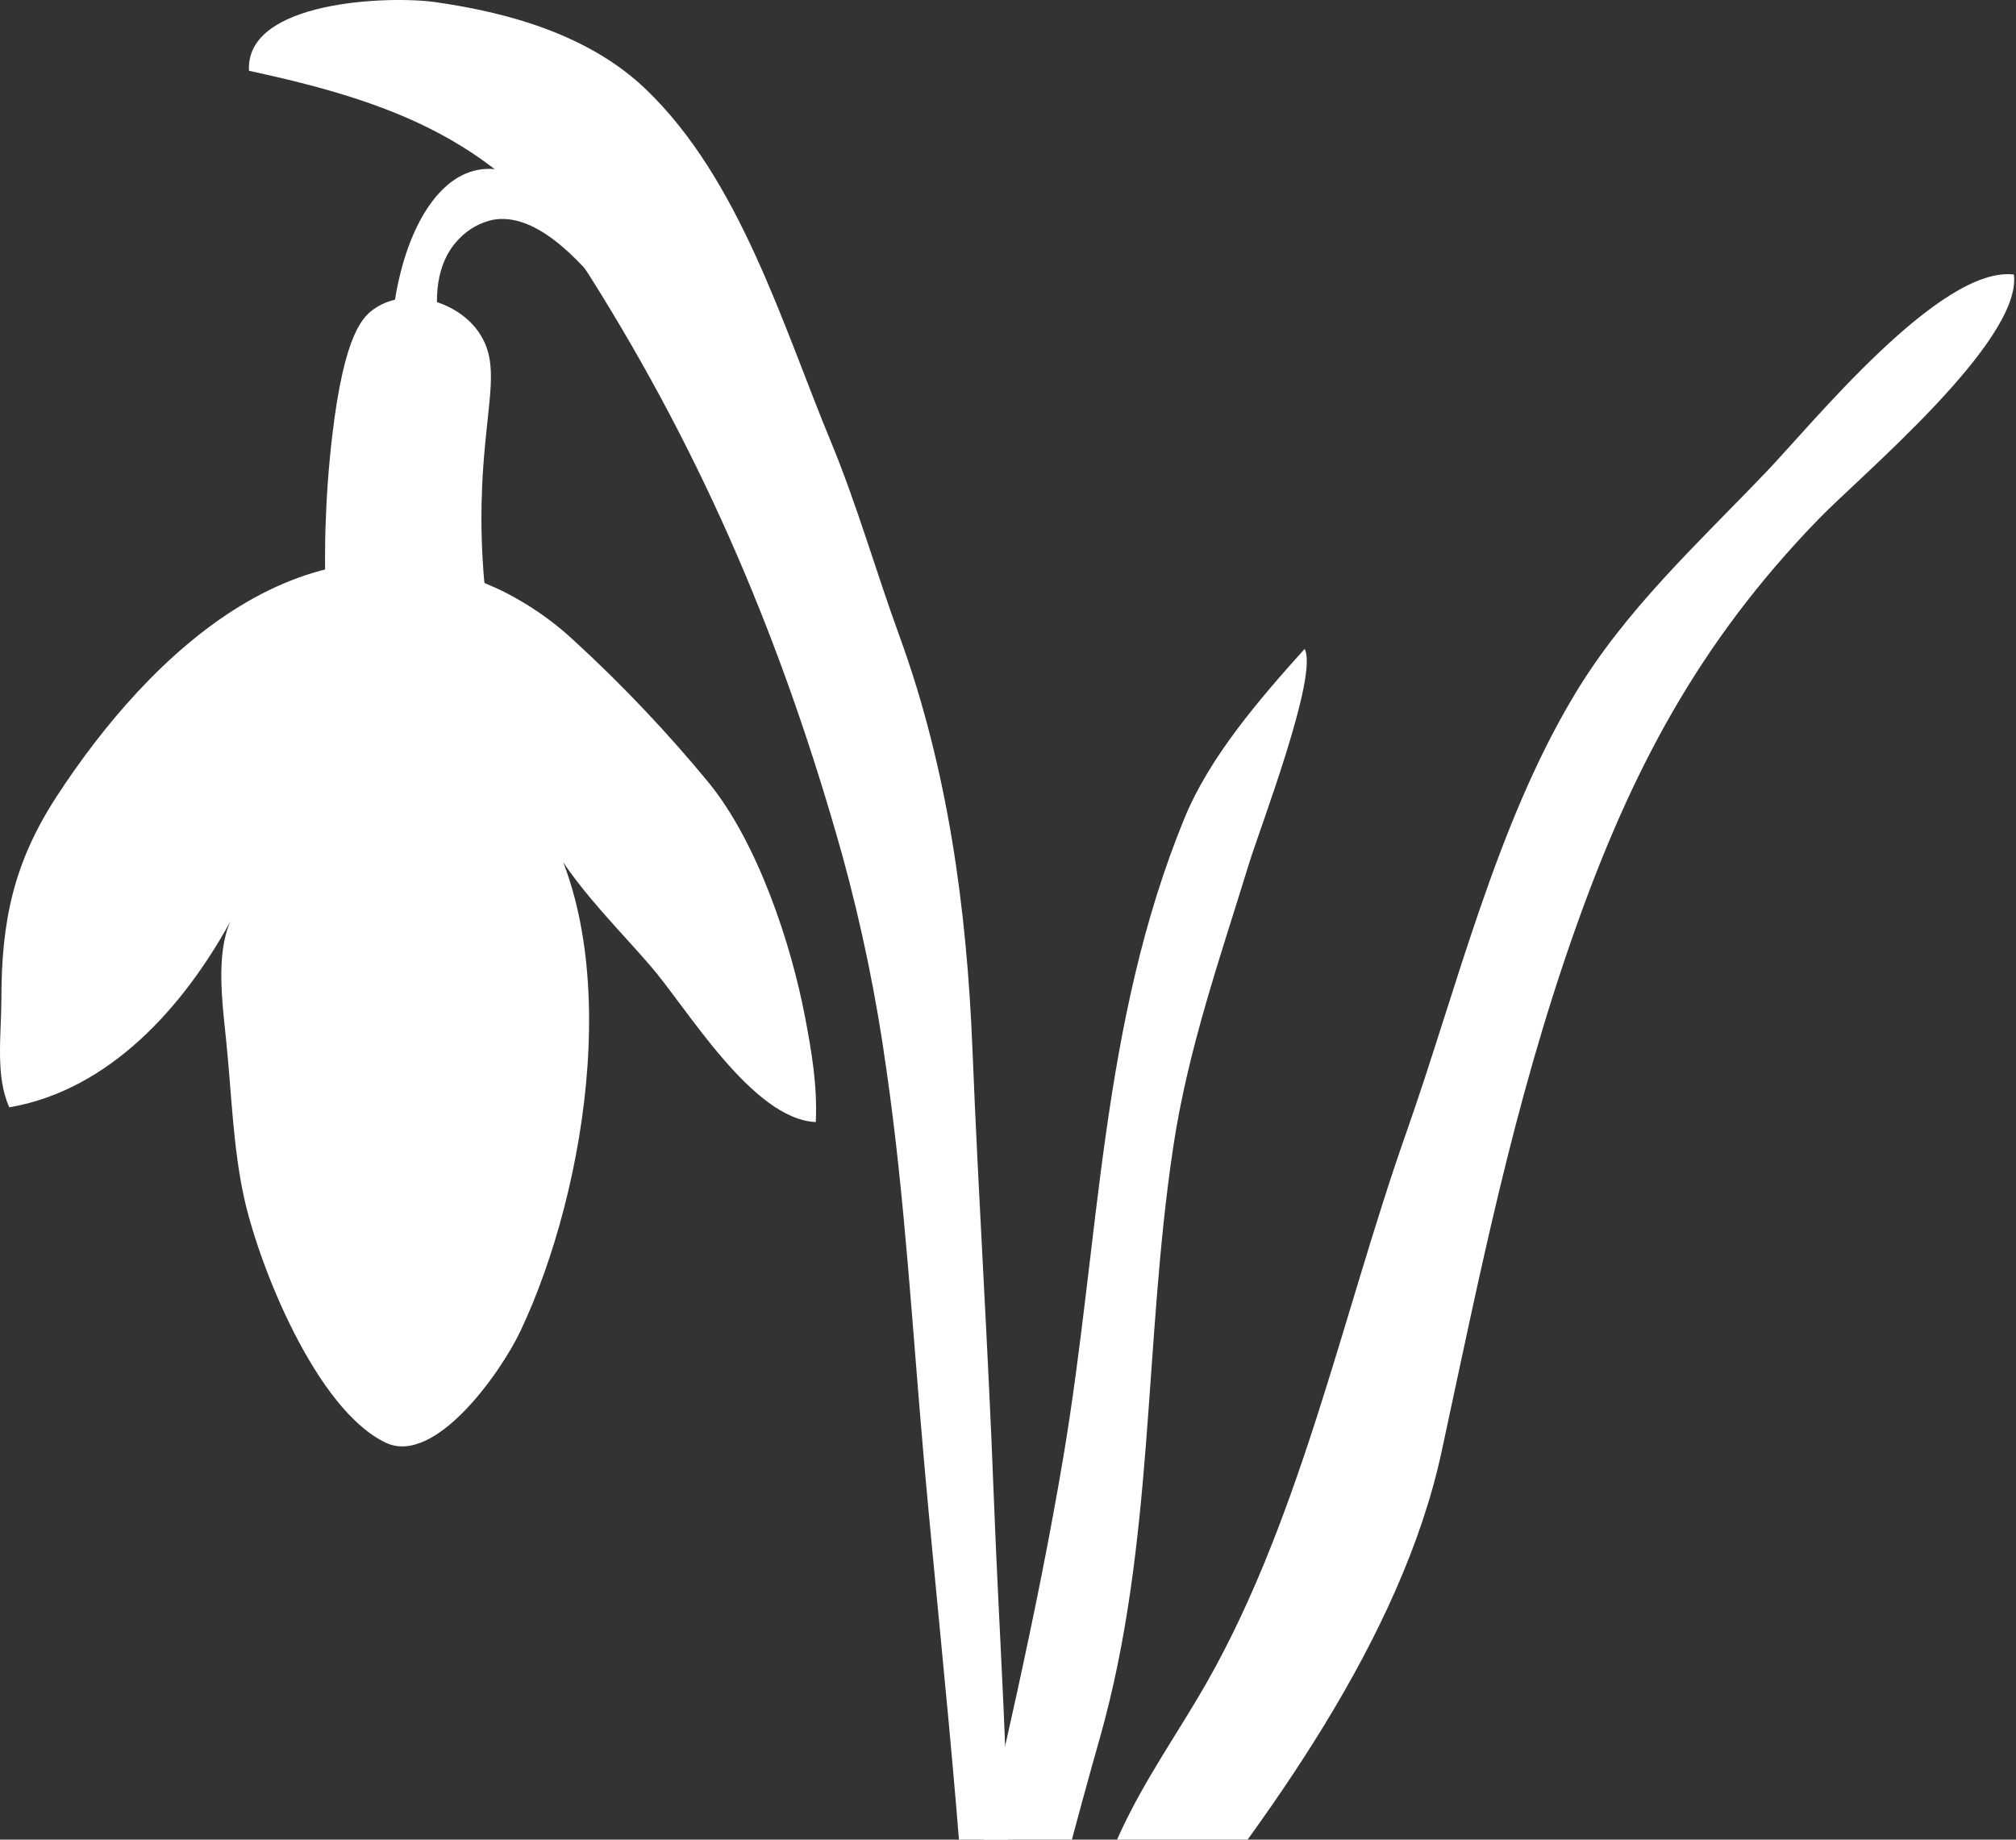
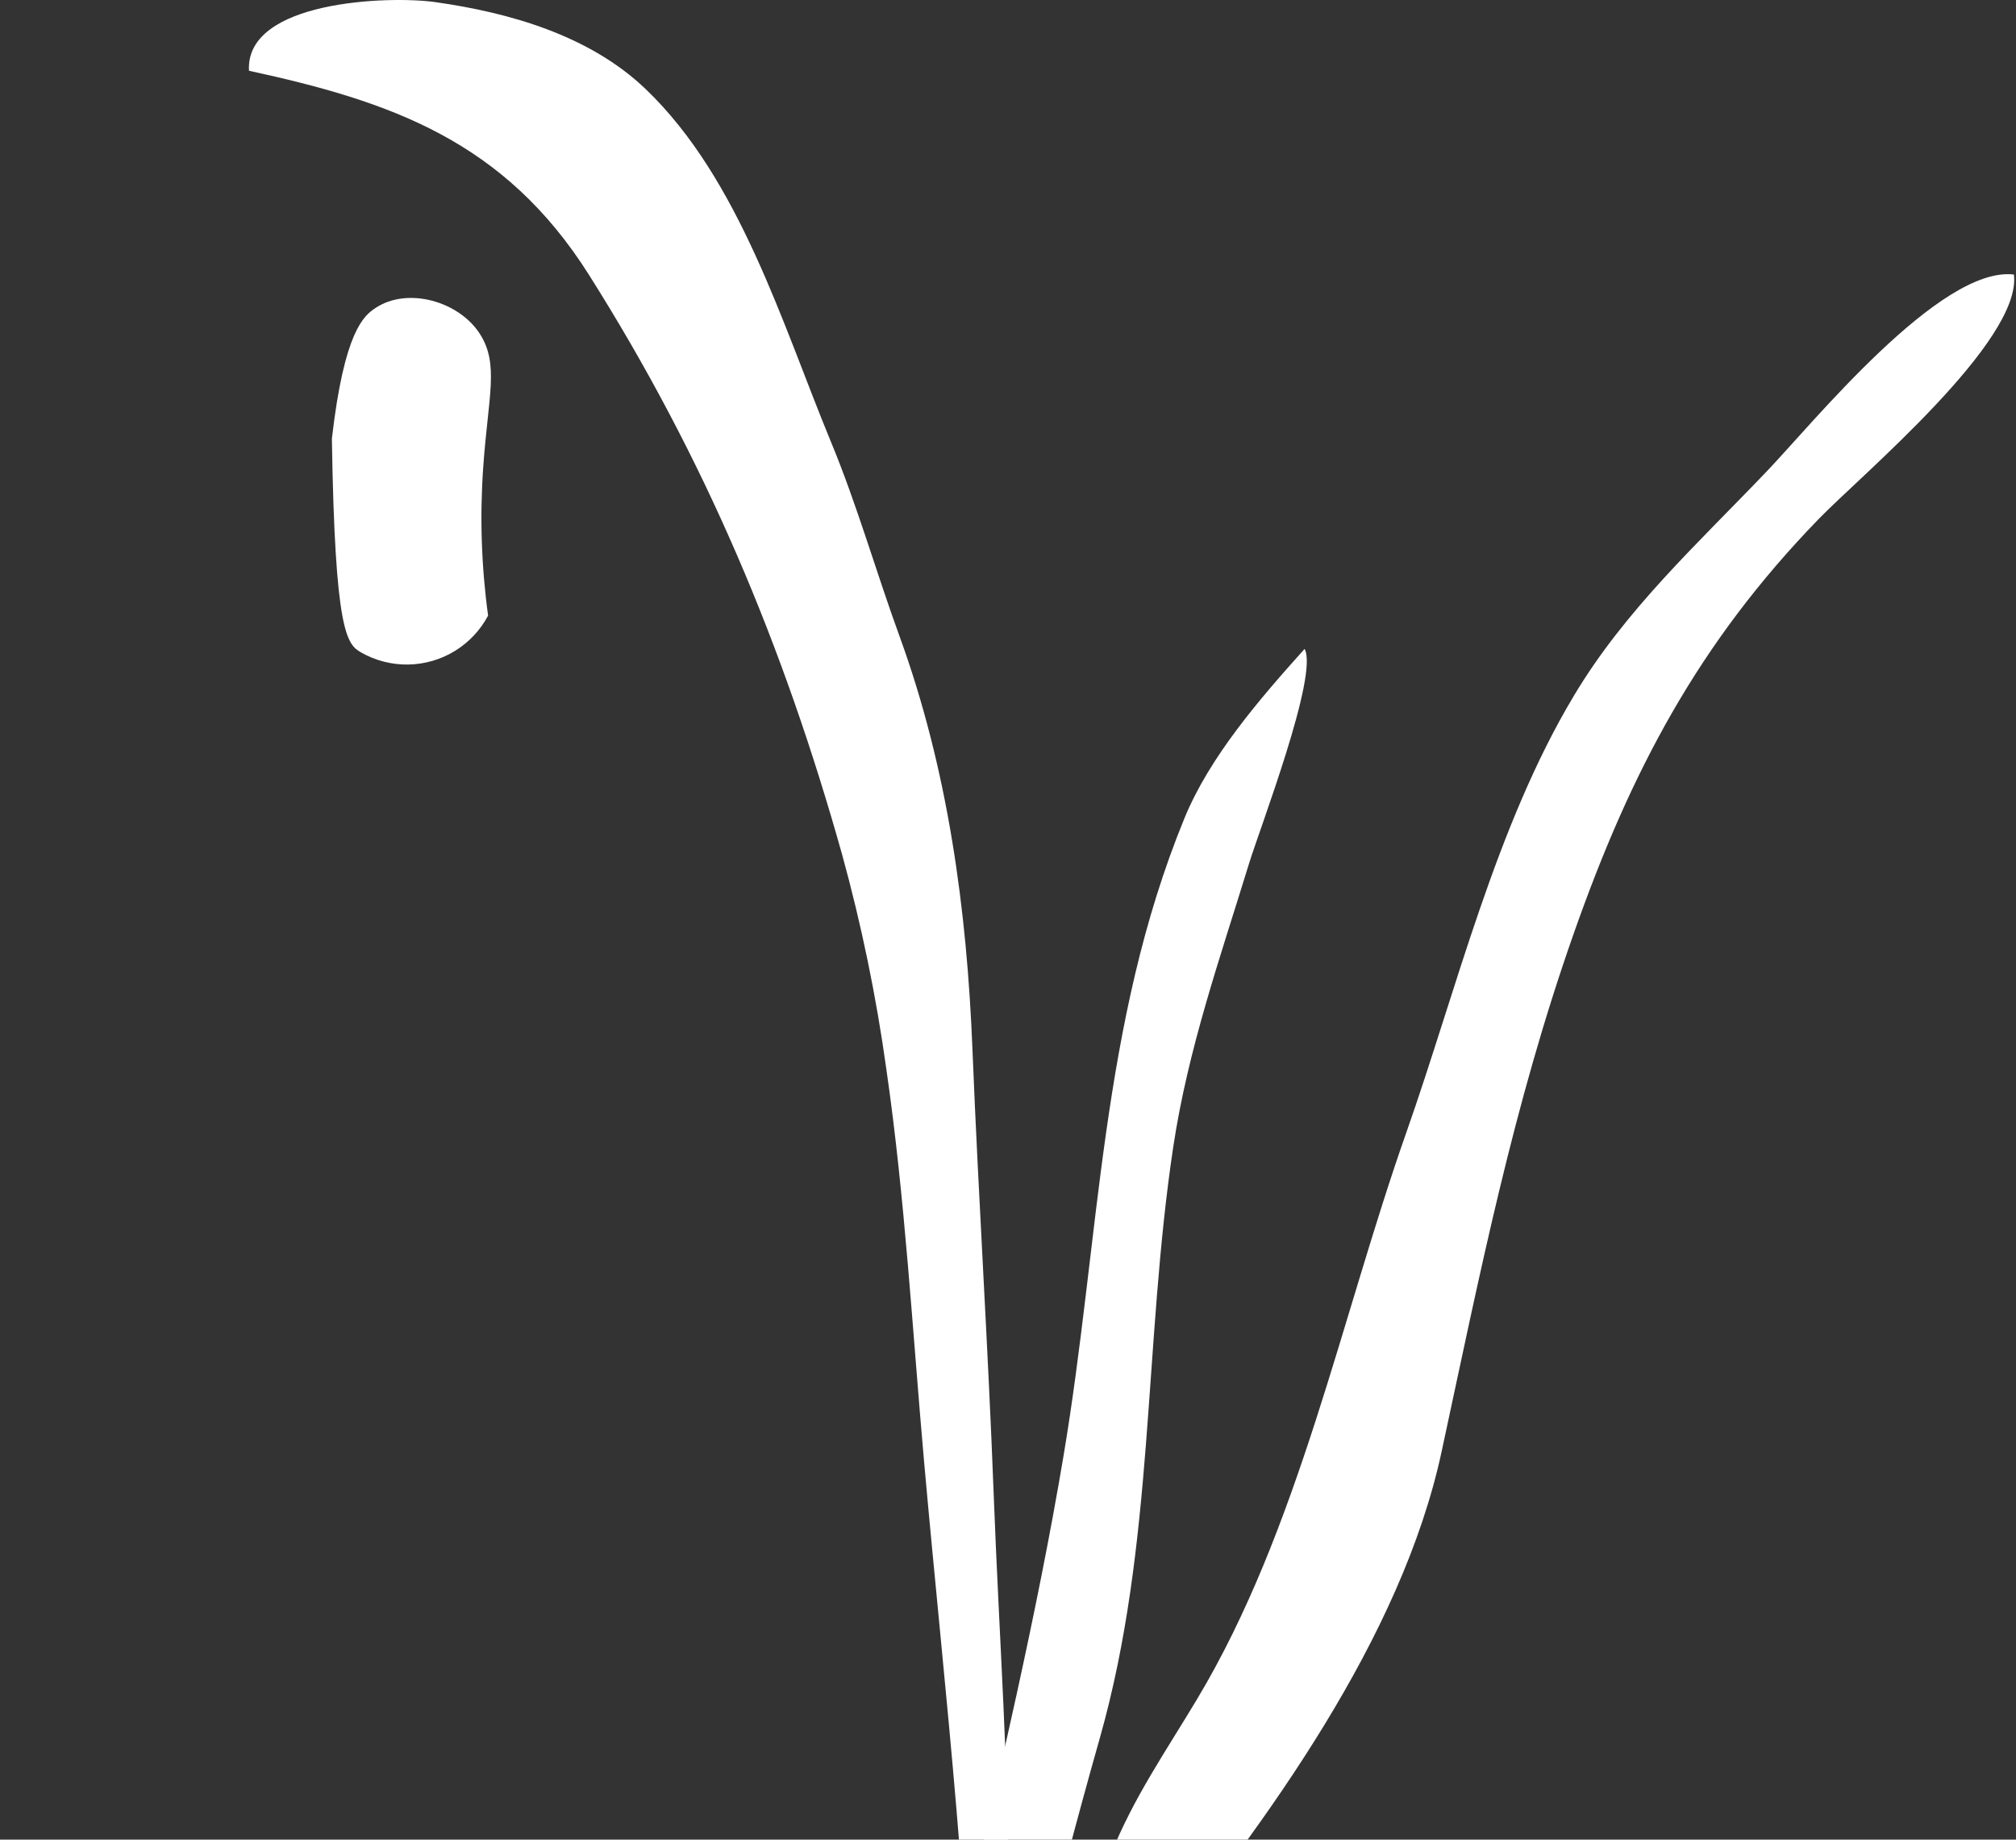
<svg xmlns="http://www.w3.org/2000/svg" width="206" height="188" viewBox="0 0 206 188" fill="none">
  <rect x="0" y="0" width="206" height="188" fill="#333333" stroke="none" />
  <g clip-path="url(#clip0_1129_1701)">
-     <path d="M52.66 61.1C54.839 62.315 56.861 63.789 58.684 65.492C63.619 70.022 68.231 74.892 72.486 80.066C77.424 86.184 80.831 96.379 82.274 104.002C82.939 107.515 83.529 110.903 83.359 114.668C76.866 114.373 70.228 103.042 66.457 98.7C61.745 93.267 56.983 88.919 54.367 82.08C64.236 95.977 60.014 121.607 53.175 136.037C51.192 140.228 44.448 149.84 39.41 147.431C32.345 144.087 26.448 129.393 24.91 122.259C23.794 117.083 23.655 111.593 23.11 106.342C22.733 102.578 22.03 97.558 23.543 94.158C18.73 102.942 11.151 111.411 0.956 113.162C-0.5 110.025 0.14 105.664 0.14 102.164C0.14 94.095 1.395 88.154 5.787 81.397C15.317 66.753 31.473 51.243 50.333 59.939C51.117 60.272 51.895 60.667 52.66 61.1Z" fill="white" />
-     <path d="M49.874 62.901C49.186 57.87 49.02 52.782 49.379 47.717C49.893 40.458 51.022 37.208 49.027 34.109C46.881 30.777 41.643 29.29 38.361 31.48C37.207 32.252 35.18 33.783 33.913 44.831C33.217 50.916 33.041 57.049 33.386 63.164C34.221 64.628 35.434 65.842 36.899 66.677C38.364 67.512 40.025 67.938 41.711 67.911C43.397 67.884 45.044 67.405 46.481 66.524C47.918 65.642 49.092 64.391 49.88 62.901H49.874Z" fill="white" />
+     <path d="M49.874 62.901C49.186 57.87 49.02 52.782 49.379 47.717C49.893 40.458 51.022 37.208 49.027 34.109C46.881 30.777 41.643 29.29 38.361 31.48C37.207 32.252 35.18 33.783 33.913 44.831C34.221 64.628 35.434 65.842 36.899 66.677C38.364 67.512 40.025 67.938 41.711 67.911C43.397 67.884 45.044 67.405 46.481 66.524C47.918 65.642 49.092 64.391 49.88 62.901H49.874Z" fill="white" />
    <path d="M90.568 109.254C92.487 122.517 93.222 135.843 94.439 149.527C96.522 172.954 99.496 197.297 99.521 220.681C104.596 219.256 103.103 200.064 103.109 195.553C103.109 181.192 102.08 167.063 101.541 152.789C100.97 137.6 99.979 122.46 99.37 107.29C98.799 92.922 96.861 78.605 91.923 65.04C89.545 58.528 87.581 51.608 84.915 45.17C79.946 33.162 75.598 18.311 65.973 9.101C60.214 3.586 52.001 1.283 44.485 0.217C39.748 -0.454 25.035 0.06 25.443 7.231C39.911 10.368 51.524 14.377 60.182 28.086C72.047 46.871 80.059 65.994 86.038 87.288C88.027 94.503 89.54 101.84 90.568 109.254Z" fill="white" />
-     <path d="M40.006 33.632C40.633 25.476 43.808 18.631 48.457 17.445C55.823 15.563 64.374 28.556 66.024 31.675C67.934 35.364 69.637 39.158 71.125 43.037C67.461 38.752 58.533 21.078 50.421 22.452C49.085 22.727 47.866 23.403 46.926 24.391C43.883 27.44 44.711 32.34 44.874 33.224C44.818 34.962 43.331 36.142 42.02 35.947C41.483 35.823 40.999 35.532 40.638 35.116C40.276 34.7 40.055 34.181 40.006 33.632Z" fill="white" />
    <path d="M83.588 234.664C92.511 223.444 95.239 210.908 98.422 197.156C102.092 181.172 105.936 165.075 108.667 148.823C112.393 126.649 112.435 104.575 121.035 83.606C123.6 77.356 128.659 71.489 133.306 66.316C134.767 68.95 128.727 84.669 127.636 88.23C124.693 97.825 121.395 107.168 119.885 117.214C116.846 137.417 117.989 157.788 112.4 177.559C109.959 186.189 107.658 194.853 105.661 203.568C110.641 201.958 111.771 193.909 113.511 189.513C115.79 183.764 119.178 178.895 122.32 173.642C132.689 156.342 137.044 134.626 143.707 115.723C148.845 101.122 152.829 84.457 160.811 71.124C166.065 62.311 173.507 55.53 180.48 48.225C185.15 43.363 198.231 27.152 205.787 28.055C206.625 34.849 190.165 48.574 185.862 53.013C173.553 65.692 166.642 78.832 160.844 95.294C154.61 112.982 151.237 130.095 147.313 148.323C143.209 167.405 129.444 186.149 117.486 201.015C107.854 213.013 96.118 233.113 83.588 234.664Z" fill="white" />
  </g>
  <defs>
    <clipPath id="clip0_1129_1701">
      <rect width="206" height="188" fill="white" transform="matrix(-1 0 0 1 206 0)" />
    </clipPath>
  </defs>
</svg>